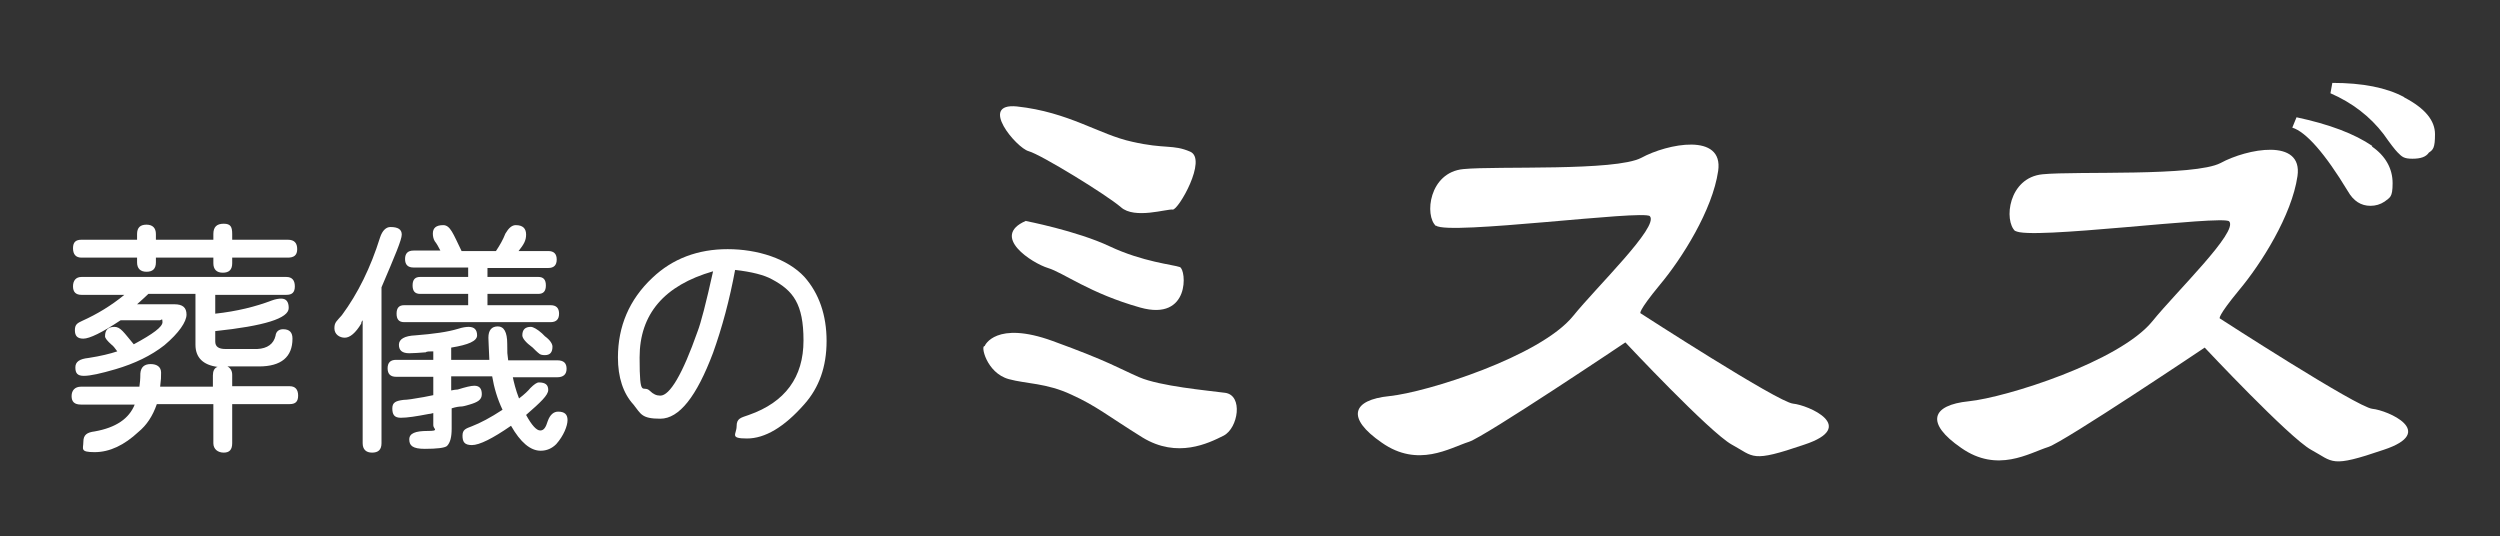
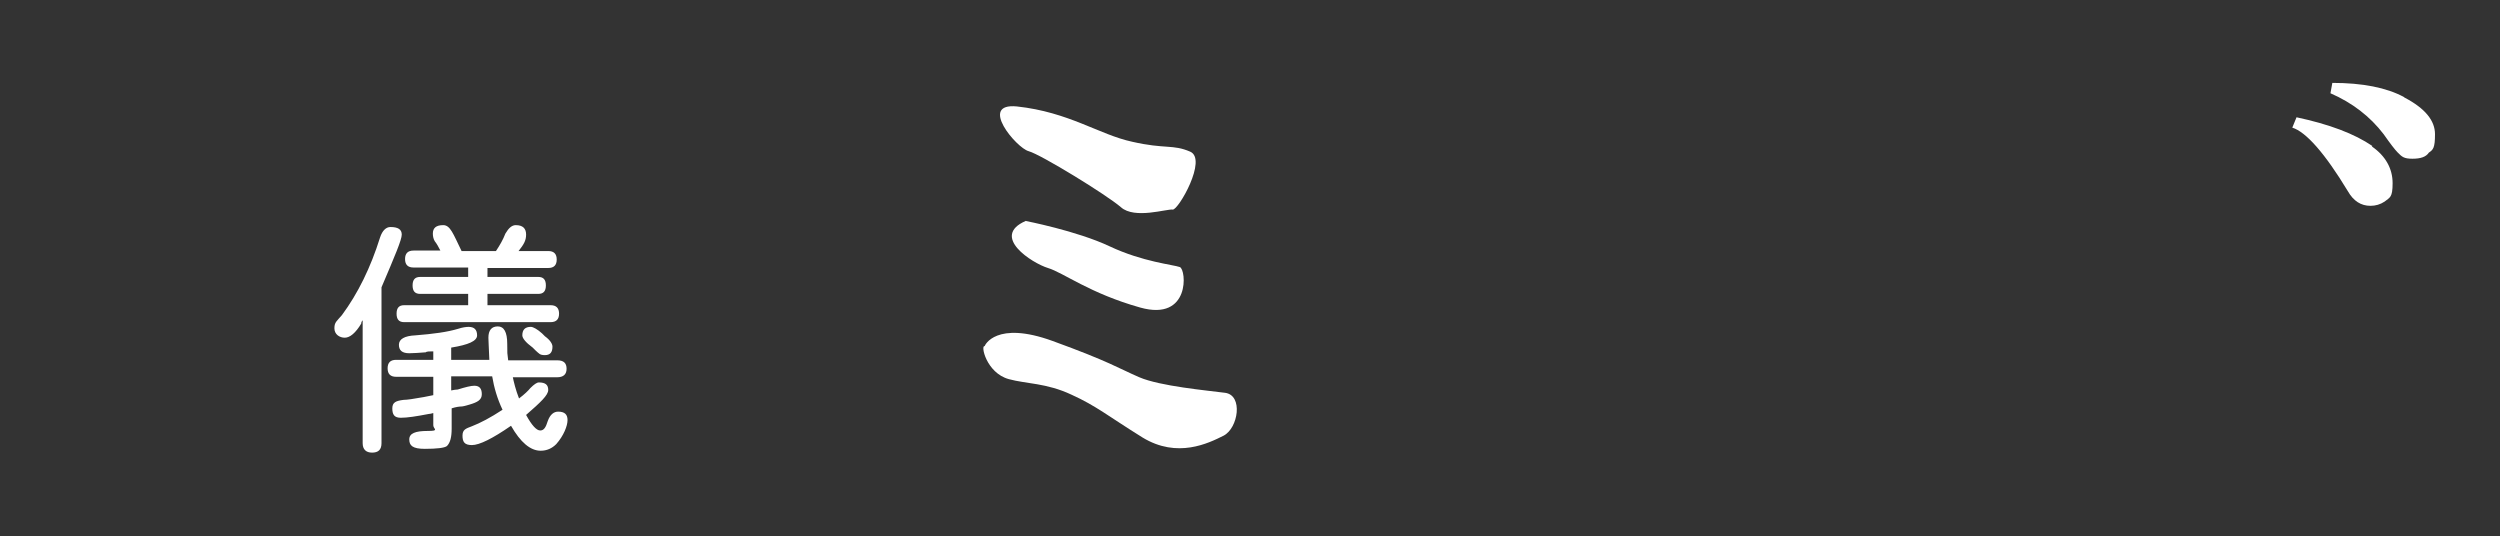
<svg xmlns="http://www.w3.org/2000/svg" id="_レイヤー_1" data-name="レイヤー_1" version="1.1" viewBox="0 0 530.8 113.8">
  <rect x="0" y="0" width="530.8" height="113.8" fill="#333333" stroke="none" />
  <defs>
    <style>
      .st0 {
        fill: #fff;
      }
    </style>
  </defs>
  <g>
-     <path class="st0" d="M45.7,62.3v4.3c4.6-.5,8.6-1.5,12-2.8.8-.3,1.5-.4,2-.4,1.1,0,1.6.7,1.6,2,0,2.2-5.2,3.8-15.6,4.9v2.2c0,1.1.7,1.6,2.2,1.6h6.7c2.2-.1,3.5-1.1,3.9-2.8.1-.9.7-1.4,1.6-1.4,1.4,0,2,.7,2,2,0,3.9-2.4,5.9-7.1,5.9h-6.7c.7.4,1,1,1,1.8v2.4h12.2c1.2,0,1.8.7,1.8,2s-.6,1.8-1.8,1.8h-12.2v8.3c0,1.4-.6,2-1.8,2s-2.2-.7-2.2-2v-8.3h-12c-.9,2.6-2.2,4.5-3.9,5.9-3,2.8-6.1,4.3-9.3,4.3s-2.4-.7-2.4-2.2.8-2,2.4-2.2c4.5-.8,7.3-2.7,8.5-5.7h-11.4c-1.4,0-2-.6-2-1.8s.7-2,2-2h12.4c.1-.7.2-1.6.2-2.8.1-1.4.9-2,2.2-2s2.2.6,2.2,1.8,0,1.3-.2,3h11.2v-2.4c0-.9.3-1.6,1-1.8-3.1-.4-4.7-2-4.7-4.7v-10.8h-10c-.5.5-1.4,1.3-2.4,2.2h7.9c1.8,0,2.6.7,2.6,2.2s-1.6,3.9-4.7,6.5c-2.8,2.2-6.3,3.9-10.4,5.1-3.1.9-5.3,1.4-6.7,1.4s-1.8-.6-1.8-1.8.9-1.8,2.8-2c2.6-.4,4.6-.9,6.1-1.4-.5-.7-.9-1.2-1.2-1.4-.9-.8-1.4-1.4-1.4-1.8,0-1.4.7-2,2-2s2,1.2,4.1,3.7c4.1-2.2,6.1-3.7,6.1-4.7s-.2-.4-.6-.4h-8.3c-3.9,2.6-6.6,3.9-7.9,3.9s-1.8-.6-1.8-1.8.5-1.5,1.6-2c3.1-1.4,6.1-3.2,8.9-5.5h-9.1c-1.2,0-1.8-.6-1.8-1.8s.6-2,1.8-2h43.5c1.2,0,1.8.7,1.8,2s-.6,1.8-1.8,1.8h-15.2ZM33.1,50.9h12.2v-1.2c0-1.5.7-2.2,2.2-2.2s1.8.7,1.8,2.2v1.2h11.8c1.4,0,2,.7,2,2s-.7,1.8-2,1.8h-11.8v1.2c0,1.4-.7,2-2,2s-2-.7-2-2v-1.2h-12.2v1c0,1.4-.7,2-2,2s-2-.7-2-2v-1h-11.8c-1.2,0-1.8-.7-1.8-2s.6-1.8,1.8-1.8h11.8v-1.2c0-1.4.7-2,2-2s2,.7,2,2v1.2Z" />
    <path class="st0" d="M77.1,67.9c-.3.3-.4.5-.4.8-1.2,2-2.4,3-3.5,3s-2.2-.7-2.2-2,.5-1.5,1.6-2.8c3.4-4.6,6.1-10.1,8.1-16.5.5-1.5,1.3-2.2,2.2-2.2,1.6,0,2.4.5,2.4,1.6s-1.4,4.4-4.3,11.2v33.1c0,1.4-.7,2-2,2s-2-.7-2-2v-26.2ZM108.8,79.7c.3,1.5.7,3.1,1.4,4.9,1.2-.9,2-1.7,2.4-2.2.8-.8,1.4-1.2,1.8-1.2,1.4,0,2,.5,2,1.6s-1.6,2.6-4.7,5.3c1.2,2.2,2.2,3.3,3,3.3s1.2-.7,1.6-2c.5-1.4,1.3-2,2.2-2,1.4,0,2,.6,2,1.8s-.8,3.3-2.4,5.1c-.9.9-2,1.4-3.3,1.4-2.2,0-4.3-1.8-6.3-5.3-3.9,2.7-6.7,4.1-8.3,4.1s-2-.7-2-2,.7-1.5,2-2c1.8-.7,3.9-1.8,6.5-3.5-1.1-2.3-1.8-4.7-2.2-7.1h-8.7v3c.5-.1,1-.2,1.4-.2,1.6-.5,2.8-.8,3.5-.8,1.1,0,1.6.6,1.6,1.8s-.9,1.7-2.6,2.2c-.4.1-.9.3-1.6.4-.5,0-1.3.1-2.2.4v4.3c0,1.8-.3,3-1,3.7-.5.4-2.1.6-4.7.6s-3.3-.7-3.3-2,1.3-1.8,3.9-1.8,1.2-.4,1.2-1.2v-2.6c-.4.1-.7.2-1,.2-2.6.5-4.5.8-5.9.8s-1.8-.7-1.8-2,.8-1.6,2.4-1.8c.7,0,2.1-.2,4.3-.6l2-.4v-3.9h-7.9c-1.2,0-1.8-.6-1.8-1.8s.6-1.8,1.8-1.8h7.9v-1.8c-.8,0-1.4,0-1.6.2-1.4.1-2.5.2-3.5.2-1.5,0-2.2-.6-2.2-1.8s1.2-1.9,3.5-2c3.8-.3,6.8-.7,9.1-1.4.9-.3,1.7-.4,2.2-.4,1.2,0,1.8.6,1.8,1.8s-1.8,2-5.5,2.6v2.6h8.1c-.1-2.6-.2-4.1-.2-4.7,0-1.6.7-2.4,2-2.4s2,1.2,2,3.7,0,1.6.2,3.5h10.4c1.4,0,2,.6,2,1.8s-.7,1.8-2,1.8h-9.8ZM103.5,56.8v2h10.8c1.1,0,1.6.6,1.6,1.8s-.5,1.8-1.6,1.8h-10.8v2.4h13.4c1.2,0,1.8.6,1.8,1.8s-.6,1.8-1.8,1.8h-31.1c-1.1,0-1.6-.6-1.6-1.8s.5-1.8,1.6-1.8h13.6v-2.4h-10.2c-1.1,0-1.6-.6-1.6-1.8s.5-1.8,1.6-1.8h10.2v-2h-11.6c-1.2,0-1.8-.6-1.8-1.8s.6-1.8,1.8-1.8h5.7c-.4-.8-.8-1.5-1.2-2-.3-.5-.4-1.1-.4-1.6,0-1.2.7-1.8,2.2-1.8s2.1,1.8,3.9,5.5h7.3c.8-1.2,1.5-2.4,2-3.7.7-1.2,1.4-1.8,2.2-1.8,1.5,0,2.2.7,2.2,2s-.5,2.1-1.6,3.5h6.3c1.2,0,1.8.6,1.8,1.8s-.6,1.8-1.8,1.8h-13ZM112.7,69.4c.5,0,1.4.5,2.4,1.4.1.1.3.3.6.6,1.1.8,1.6,1.6,1.6,2.2,0,1.2-.5,1.8-1.6,1.8s-1.2-.3-2-1c-.3-.3-.5-.5-.6-.6-1.5-1.1-2.2-2-2.2-2.6,0-1.2.6-1.8,1.8-1.8Z" />
-     <path class="st0" d="M156.1,57.2c-1.2,6.5-2.8,12.4-4.7,17.7-3.5,9.3-7.2,14-11.2,14s-4.1-1-5.7-3c-2.2-2.4-3.3-5.8-3.3-10,0-6.6,2.4-12.3,7.3-16.9,4.3-4.1,9.7-6.1,16-6.1s12.7,2,16.3,5.9c3.1,3.5,4.7,8.1,4.7,13.6s-1.6,9.9-4.7,13.4c-4.3,4.9-8.4,7.3-12.2,7.3s-2.2-.9-2.2-2.6.9-1.8,2.6-2.4c7.7-2.7,11.6-8,11.6-15.8s-2.2-10.6-6.7-13c-1.6-.9-4.3-1.6-7.9-2ZM151.4,57.6c-10.4,3-15.6,9.1-15.6,18.3s.7,5.6,2.2,7.1c.7.7,1.4,1,2.2,1,2,0,4.7-4.5,7.9-13.6.7-1.8,1.8-6,3.3-12.8Z" />
  </g>
  <g>
    <path class="st0" d="M215.9,22.6c11.1,1.2,17.5,6,24.5,7.5,7,1.6,8.6.5,12.3,2.1,3.7,1.6-2.5,12.4-3.7,12.3-1.2-.2-8.1,2.1-11-.5-3-2.6-17-11.2-19.6-11.9-2.6-.7-10.7-10.3-2.5-9.5Z" />
    <path class="st0" d="M217.7,46.9s10.9,2.1,17.9,5.4c7,3.3,13.5,3.9,14.9,4.4,1.4.5,2.3,11.6-8.4,8.6-10.7-3-16.3-7.4-19.6-8.4-3.3-1-12.3-6.7-4.7-10Z" />
    <path class="st0" d="M209.1,73.4s2.3-5.4,14.4-1c12.1,4.4,14,5.8,18.4,7.7,4.4,1.9,14.4,2.8,18.2,3.3,3.9.5,2.8,7.5-.3,9.1-3.2,1.6-9.8,4.9-17.2.4-7.4-4.6-9.8-6.7-15.1-9.1-5.3-2.5-9.7-2.3-13.3-3.3-4.8-1.3-6.1-7.4-5.1-7Z" />
-     <path class="st0" d="M304.9,48c-2.5-2.2-1.5-11.4,5.8-12.1,7.2-.7,32.3.5,37.8-2.4,5.5-3,17.5-5.4,16.3,2.8-1.2,8.3-7.7,18.6-12.4,24.2-4.7,5.7-4.1,6-4.1,6,0,0,29.2,18.9,32.4,19.2,3.2.3,13.9,4.9,2.4,8.7-11.4,3.9-10.6,2.6-15.4,0-4.7-2.6-22.6-21.7-22.6-21.7,0,0-29.8,20-33.2,21.1-4.1,1.3-10.8,5.6-18.5.2-7.7-5.3-6.3-9.1,1.6-9.9,7.9-.8,32-8.4,39-17,5-6.2,18.3-19,16.3-21.2-1.3-1.4-42.9,4.1-45.4,2Z" />
-     <path class="st0" d="M427.9,49.1c-2.5-2.2-1.5-11.4,5.8-12.1,7.2-.7,32.3.5,37.8-2.4,5.5-3,17.5-5.4,16.3,2.8-1.2,8.3-7.7,18.6-12.4,24.2-4.7,5.7-4.1,6-4.1,6,0,0,29.2,18.9,32.4,19.2,3.2.3,13.9,4.9,2.4,8.7-11.4,3.9-10.6,2.6-15.4,0-4.7-2.6-22.6-21.7-22.6-21.7,0,0-29.8,20-33.2,21.1-4.1,1.3-10.8,5.6-18.5.2-7.7-5.3-6.3-9.1,1.6-9.9,7.9-.8,32-8.4,39-17,5-6.2,18.3-19,16.3-21.2-1.3-1.4-42.9,4.1-45.4,2Z" />
    <path class="st0" d="M503.6,31.1c2.9,2,4.4,4.7,4.4,7.8s-.6,3-1.7,3.9c-.9.6-1.9.9-3,.9-2,0-3.6-1-4.8-3.1-4.9-8.1-8.9-12.6-11.8-13.5l.9-2.2c7,1.5,12.3,3.5,16.1,6.1ZM510.5,20.7c4.4,2.3,6.5,4.9,6.5,7.8s-.4,3.3-1.3,3.9c-.6.9-1.7,1.3-3.5,1.3s-2.2-.4-3.1-1.3c-.6-.6-1.6-1.9-3-3.9-2.9-3.8-6.7-6.7-11.3-8.7l.4-2.2c6.4,0,11.5,1,15.2,3Z" />
  </g>
</svg>